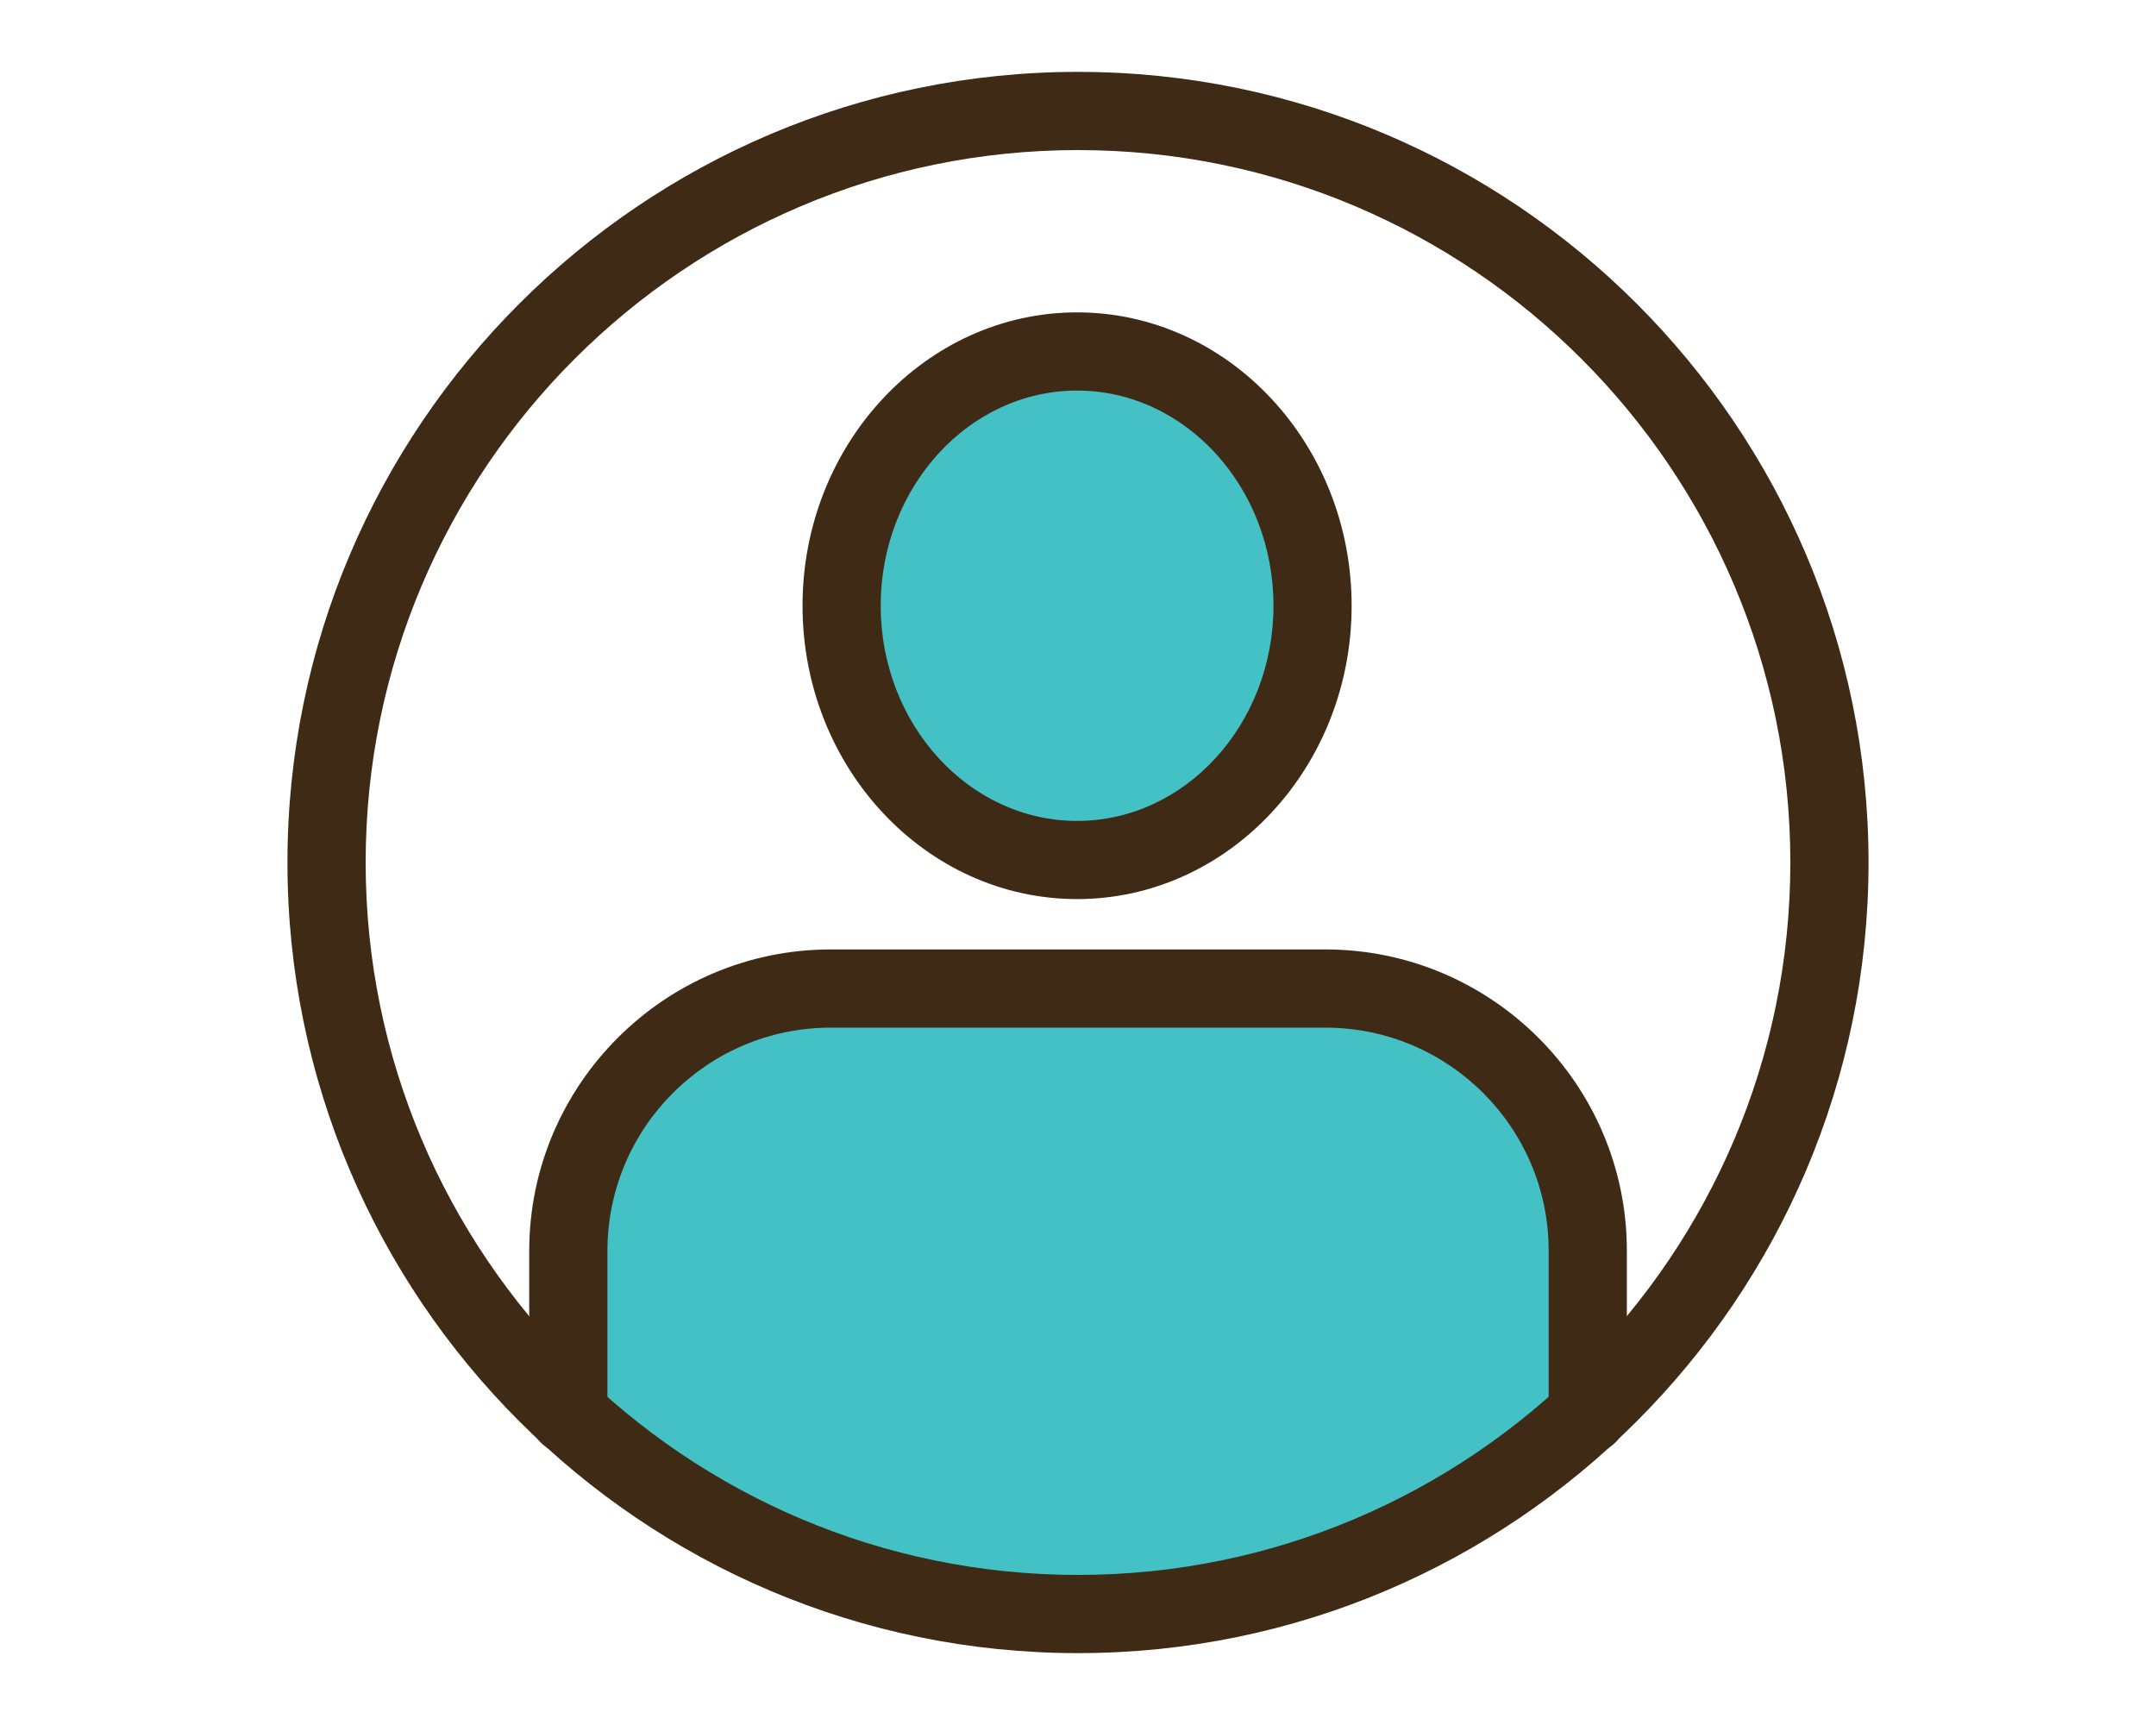
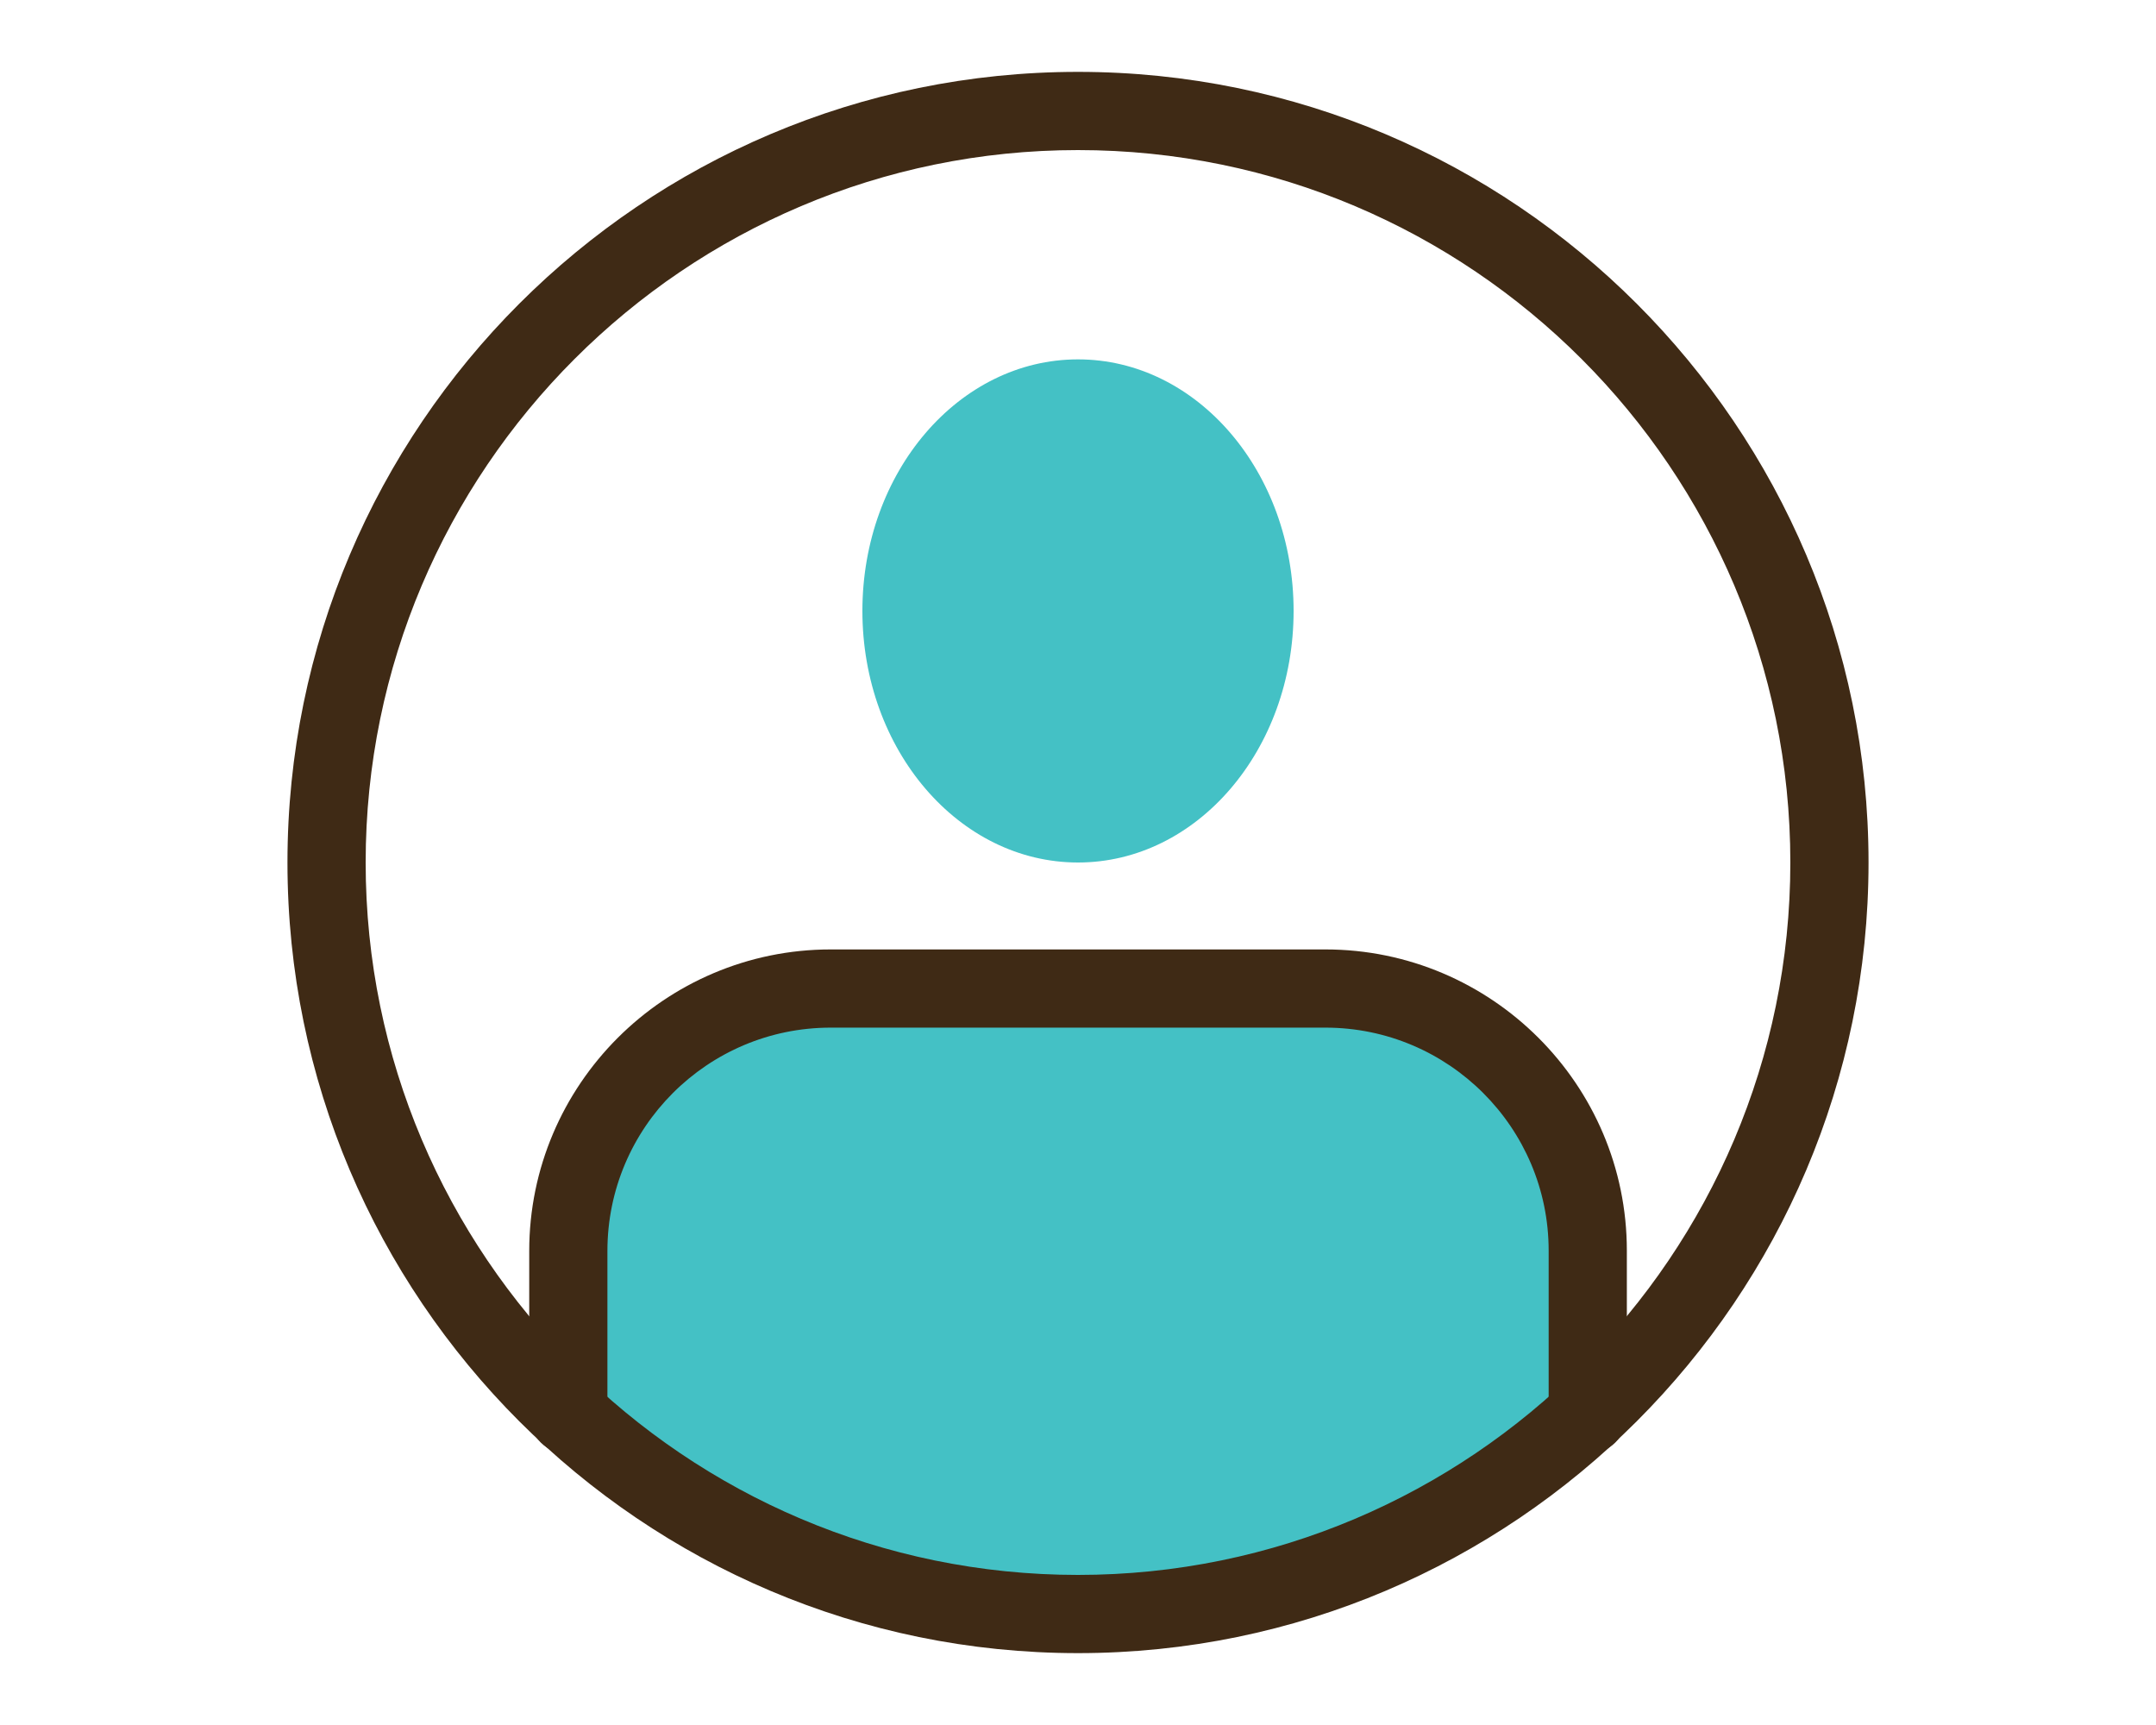
<svg xmlns="http://www.w3.org/2000/svg" width="60" height="48" viewBox="0 0 60 48" fill="none">
  <ellipse cx="30" cy="17" rx="6" ry="7" fill="#44C1C5" />
  <path d="M16 33.5L15.5 39L19.5 42L25 44.5H34L40 42.5L44.5 39V34L42.5 30L39 27.5H22L17.5 30L16 33.5Z" fill="#44C1C5" />
-   <path d="M29.975 25.018C25.762 25.018 22.334 21.355 22.334 16.855C22.334 12.356 25.762 8.692 29.975 8.692C34.187 8.692 37.615 12.356 37.615 16.855C37.615 21.355 34.187 25.018 29.975 25.018ZM29.975 10.868C26.963 10.868 24.509 13.557 24.509 16.855C24.509 20.154 26.963 22.843 29.975 22.843C32.986 22.843 35.44 20.154 35.44 16.855C35.44 13.557 32.986 10.868 29.975 10.868Z" fill="#3F2A15" />
  <path d="M44.186 40.456C43.586 40.456 43.098 39.969 43.098 39.369V34.8C43.098 31.38 40.313 28.595 36.885 28.595H23.117C19.688 28.595 16.904 31.38 16.904 34.809V39.369C16.904 39.969 16.416 40.456 15.816 40.456C15.215 40.456 14.728 39.969 14.728 39.369V34.809C14.728 30.188 18.496 26.419 23.117 26.419H36.885C41.506 26.419 45.274 30.179 45.274 34.8V39.369C45.274 39.969 44.786 40.456 44.186 40.456Z" fill="#3F2A15" />
  <path d="M30 46C17.869 46 8 36.131 8 24C8 11.869 17.869 2 30 2C42.131 2 52 11.869 52 24C52 36.131 42.131 46 30 46ZM30 4.176C19.07 4.176 10.176 13.07 10.176 24C10.176 34.93 19.07 43.824 30 43.824C40.93 43.824 49.824 34.93 49.824 24C49.824 13.07 40.939 4.176 30 4.176Z" fill="#3F2A15" />
</svg>